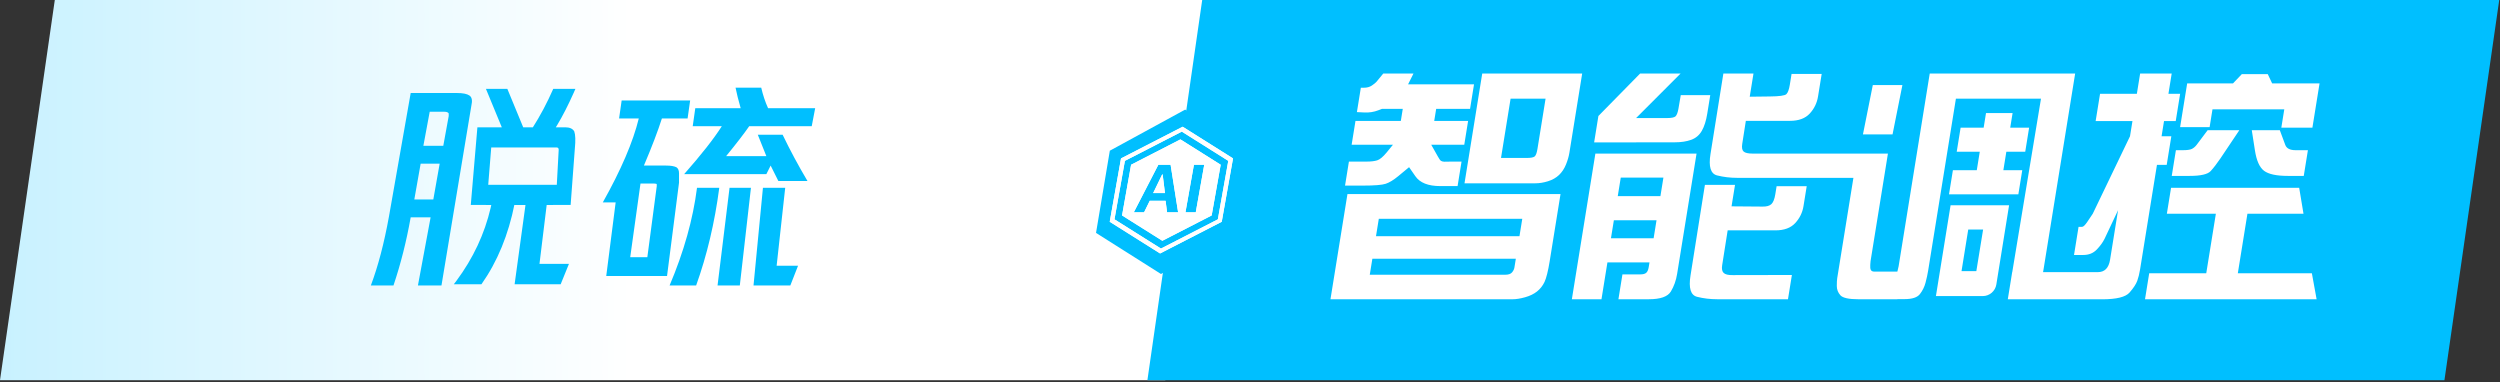
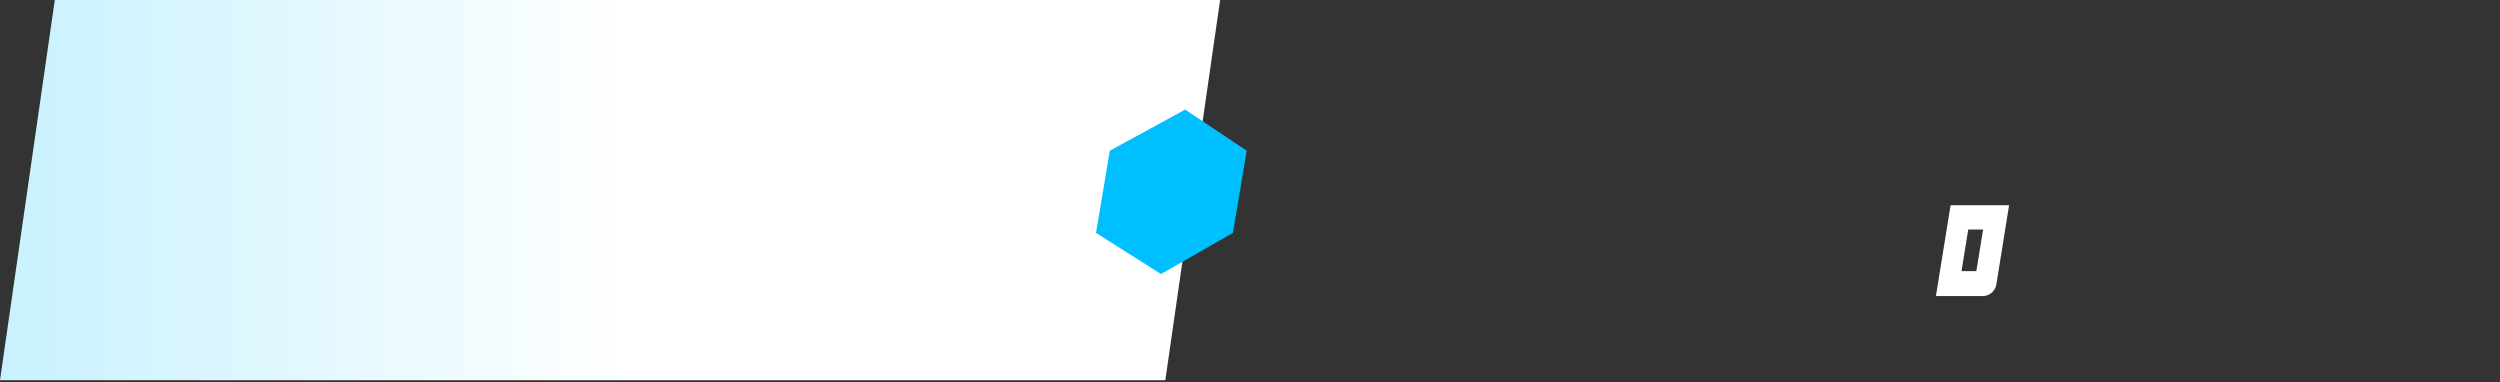
<svg xmlns="http://www.w3.org/2000/svg" xmlns:xlink="http://www.w3.org/1999/xlink" width="327px" height="50px" viewBox="0 0 327 50" version="1.1">
  <rect x="0" y="0" width="327" height="50" fill="#333333" stroke="none" />
  <title>解决方案-热电智能调控产品-标题05</title>
  <defs>
    <linearGradient x1="-190.664%" y1="73.911%" x2="138.904%" y2="73.911%" id="linearGradient-1">
      <stop stop-color="#00BFFF" offset="0%" />
      <stop stop-color="#FFFFFF" offset="73.555%" />
      <stop stop-color="#FFFFFF" offset="100%" />
    </linearGradient>
-     <path d="M154.693,16.576 L161.28,20.72 L159.803,29.008 L151.739,33.152 L145.152,29.008 L146.629,20.72 L154.693,16.576 Z M154.579,17.214 L147.136,21.039 L145.773,28.689 L151.853,32.513 L159.296,28.689 L160.66,21.039 L154.579,17.214 Z M154.398,18.234 L159.667,21.549 L158.486,28.179 L152.034,31.494 L146.765,28.179 L147.946,21.549 L154.398,18.234 Z M153.113,21.549 L151.512,21.549 L148.299,27.773 L149.644,27.773 L150.388,26.263 L152.459,26.263 L152.654,27.773 L154.097,27.773 L153.113,21.549 Z M157.515,21.549 L156.165,21.549 L155.056,27.773 L156.406,27.773 L157.515,21.549 Z M152.378,25.256 L150.833,25.256 L152.011,22.821 L152.076,22.821 L152.378,25.256 Z" id="path-2" />
  </defs>
  <g id="PC端" stroke="none" stroke-width="1" fill="none" fill-rule="evenodd">
    <g id="切图" transform="translate(-267, -14525)">
      <g id="解决方案-热电智能调控产品-标题05" transform="translate(267, 14525)">
        <polygon id="矩形备份-3" fill="url(#linearGradient-1)" points="7.168 -3.53338692e-13 159.592 -1.76669346e-13 152.424 49.728 -5.23228814e-14 49.728" />
-         <polygon id="矩形备份-2" fill="#00BFFF" points="157.248 -7.06677383e-13 326.9 -1.76669346e-13 319.732 49.728 150.08 49.728" />
        <g id="编组-8" transform="translate(174, 9.408)" fill="#FFFFFF">
-           <polygon id="矩形" points="70.963 1.72 74.834 1.72 73.544 8.172 69.673 8.172" />
          <g id="编组" transform="translate(0.025, 0)">
            <g id="编组-4" transform="translate(0, 0.188)">
              <g id="编组-3" transform="translate(0, 0.024)">
-                 <path d="M16.628,14.72 L17.145,11.516 L15.87,11.516 L14.879,11.532 C14.7,11.522 14.559,11.485 14.458,11.421 C14.357,11.358 14.22,11.167 14.048,10.85 L13.18,9.311 L17.501,9.311 L18.003,6.202 L13.571,6.202 L13.827,4.616 L18.259,4.616 L18.777,1.412 L10.151,1.412 L10.857,1.59872116e-13 L6.903,1.59872116e-13 L6.03,1.063 C5.912,1.2 5.71,1.367 5.423,1.562 C5.136,1.758 4.78,1.856 4.355,1.856 L3.973,1.856 L3.458,5.044 L4.439,5.092 C5.071,5.124 5.677,5.028 6.255,4.806 L6.748,4.616 L9.458,4.616 L9.202,6.202 L3.271,6.202 L2.769,9.311 L8.174,9.311 L7.359,10.311 C6.87,10.903 6.45,11.252 6.098,11.358 C5.746,11.463 5.288,11.516 4.725,11.516 L2.413,11.516 L1.906,14.657 L4.218,14.657 C5.738,14.657 6.739,14.578 7.222,14.419 C7.704,14.26 8.252,13.927 8.866,13.42 L10.283,12.246 L11.098,13.42 C11.691,14.287 12.78,14.72 14.364,14.72 L16.628,14.72 Z M26.795,14.356 C27.327,14.356 27.881,14.266 28.457,14.086 C29.033,13.906 29.513,13.634 29.896,13.269 C30.279,12.904 30.581,12.449 30.802,11.905 C31.023,11.36 31.172,10.85 31.249,10.374 L32.924,5.59765567e-11 L19.85,5.59765567e-11 L17.532,14.356 L26.795,14.356 Z M22.308,11.04 L23.56,3.285 L28.136,3.285 L27.076,9.851 C26.986,10.411 26.854,10.75 26.681,10.866 C26.508,10.982 26.172,11.04 25.672,11.04 L22.308,11.04 Z M23.82,29.523 C24.288,29.523 24.833,29.436 25.457,29.261 C26.08,29.087 26.599,28.835 27.013,28.508 C27.428,28.18 27.755,27.767 27.995,27.27 C28.234,26.773 28.477,25.761 28.667,24.587 L30.091,15.767 L2.221,15.767 L-3.55271368e-13,29.523 L23.82,29.523 Z M24.722,21.272 L5.956,21.272 L6.322,19.003 L25.088,19.003 L24.722,21.272 Z M5.141,26.316 L5.48,24.222 L24.246,24.222 L24.059,25.38 C24.024,25.592 23.922,25.8 23.75,26.007 C23.579,26.213 23.28,26.316 22.855,26.316 L5.141,26.316 Z M34.487,9.01 L45.06,8.994 C45.868,8.994 46.574,8.886 47.178,8.669 C47.781,8.452 48.246,8.061 48.571,7.495 C48.896,6.929 49.134,6.181 49.284,5.251 L49.676,2.824 L45.818,2.824 L45.512,4.616 C45.421,5.113 45.297,5.438 45.139,5.592 C44.982,5.745 44.611,5.822 44.026,5.822 L39.976,5.822 L45.795,1.59872116e-13 L40.502,1.59872116e-13 L35.045,5.552 L34.487,9.01 Z M72.403,13.642 L72.915,10.47 L55.234,10.47 C54.638,10.47 54.241,10.38 54.042,10.2 C53.842,10.02 53.782,9.687 53.86,9.201 L54.331,6.186 L60.102,6.186 C61.24,6.186 62.102,5.869 62.688,5.235 C63.274,4.6 63.636,3.855 63.774,2.998 L64.251,0.048 L60.312,0.048 L60.087,1.443 C59.983,2.089 59.83,2.506 59.63,2.697 C59.429,2.887 58.7,2.987 57.444,2.998 L54.84,3.03 L55.33,5.45634649e-11 L51.391,5.45634649e-11 L49.707,10.533 C49.44,12.183 49.729,13.113 50.571,13.325 C51.414,13.536 52.287,13.642 53.191,13.642 L72.403,13.642 Z M41.651,29.52 C43.16,29.52 44.118,29.182 44.525,28.505 C44.932,27.828 45.205,27.062 45.343,26.205 L47.884,10.469 L34.65,10.469 L31.574,29.523 L35.448,29.523 L36.227,24.698 L41.728,24.698 L41.628,25.317 C41.572,25.666 41.465,25.912 41.31,26.054 C41.154,26.197 40.9,26.268 40.55,26.268 L38.19,26.268 L37.665,29.52 L41.651,29.52 Z M43.158,16.037 L37.578,16.037 L37.97,13.61 L43.55,13.61 L43.158,16.037 Z M59.843,29.52 L60.355,26.348 L52.62,26.364 C52.033,26.374 51.637,26.279 51.43,26.078 C51.223,25.877 51.158,25.544 51.233,25.079 L51.954,20.511 L58.204,20.511 C59.342,20.511 60.203,20.193 60.789,19.559 C61.376,18.924 61.737,18.184 61.873,17.338 L62.293,14.737 L58.355,14.737 L58.186,15.784 C58.082,16.429 57.908,16.862 57.665,17.084 C57.422,17.306 57.041,17.412 56.522,17.402 L52.461,17.37 L52.915,14.562 L48.977,14.562 L47.095,26.411 C46.829,28.061 47.115,28.992 47.952,29.203 C48.789,29.415 49.665,29.52 50.579,29.52 L59.843,29.52 Z M42.269,21.541 L36.689,21.541 L37.068,19.194 L42.648,19.194 L42.269,21.541 Z M90.155,29.504 C90.878,29.504 91.439,29.303 91.839,28.902 C92.238,28.5 92.55,28.016 92.774,27.45 C92.999,26.884 93.159,26.305 93.254,25.713 L97.405,0.002 L78.384,0.002 L74.315,25.206 C74.291,25.354 74.24,25.573 74.161,25.864 C74.082,26.155 73.862,26.3 73.501,26.3 L73.022,26.3 L72.505,29.504 L75.104,29.504 C76.092,29.504 76.757,29.285 77.099,28.846 C77.441,28.407 77.686,27.913 77.833,27.363 C77.98,26.813 78.095,26.284 78.177,25.777 L81.808,3.285 L92.937,3.285 L89.106,26.411 L90.155,29.504 Z M89.976,15.799 L90.486,12.642 L88.014,12.642 L88.404,10.231 L90.875,10.231 L91.385,7.075 L88.913,7.075 L89.221,5.171 L85.745,5.171 L85.437,7.075 L82.424,7.075 L81.914,10.231 L84.928,10.231 L84.539,12.642 L81.414,12.642 L80.904,15.799 L89.976,15.799 Z M74.154,29.523 L74.738,25.906 L71.141,25.906 C70.917,25.906 70.766,25.837 70.688,25.7 C70.609,25.562 70.581,25.34 70.604,25.034 C70.627,24.727 70.64,24.563 70.643,24.542 L72.776,11.335 L71.789,12.474 L68.568,12.611 L66.283,26.763 C66.247,26.985 66.229,27.326 66.229,27.786 C66.23,28.246 66.385,28.65 66.695,28.999 C67.005,29.348 67.798,29.523 69.074,29.523 L74.154,29.523 Z M100.945,29.528 C102.816,29.528 104.009,29.232 104.524,28.64 C105.04,28.048 105.375,27.537 105.529,27.109 C105.683,26.681 105.805,26.186 105.896,25.626 L108.105,11.945 L109.38,11.945 L109.985,8.201 L108.709,8.201 L109.029,6.218 L110.56,6.218 L111.136,2.649 L109.606,2.649 L110.033,5.4564353e-11 L105.904,5.4564353e-11 L105.476,2.649 L100.661,2.649 L100.085,6.218 L104.9,6.218 L104.58,8.201 L99.707,18.337 L98.993,19.4 C98.7,19.834 98.473,20.05 98.314,20.05 L97.851,20.05 L97.257,23.73 L98.485,23.73 C99.197,23.73 99.78,23.492 100.235,23.017 C100.689,22.541 101.027,22.075 101.249,21.621 L103.017,17.877 L101.971,24.357 C101.797,25.436 101.264,25.975 100.371,25.975 L89.168,25.975 L88.595,29.528 L100.945,29.528 Z M128.438,7.075 L129.373,1.285 L123.171,1.285 L122.6,0.079 L119.204,0.079 L118.053,1.285 L112.058,1.285 L111.133,7.011 L114.992,7.011 L115.368,4.679 L124.759,4.679 L124.373,7.075 L128.438,7.075 Z M112.384,13.388 C113.829,13.388 114.746,13.177 115.133,12.754 C115.52,12.331 115.944,11.781 116.404,11.104 L118.882,7.408 L114.736,7.408 L113.295,9.327 C113.106,9.57 112.897,9.748 112.667,9.859 C112.436,9.97 112.05,10.025 111.508,10.025 L110.583,10.025 L110.04,13.388 L112.384,13.388 Z M127.307,13.388 L127.85,10.025 L126.24,10.025 C125.507,10.025 125.055,9.793 124.886,9.327 L124.175,7.408 L120.508,7.408 L120.915,10.025 C121.121,11.379 121.521,12.278 122.114,12.722 C122.706,13.166 123.741,13.388 125.219,13.388 L127.307,13.388 Z M128.987,29.52 L128.369,26.126 L118.682,26.126 L119.939,18.337 L127.272,18.337 L126.708,14.943 L109.949,14.943 L109.4,18.337 L115.81,18.337 L114.552,26.126 L107.091,26.126 L106.543,29.52 L128.987,29.52 Z" id="智能调控备份" fill-rule="nonzero" />
                <path d="M88.764,17.227 L87.097,27.589 C86.957,28.464 86.202,29.108 85.315,29.108 L79.193,29.108 L81.111,17.227 L88.764,17.227 Z M85.366,20.399 L83.421,20.399 L82.543,25.84 L84.481,25.84 L85.366,20.399 Z" id="形状结合" />
              </g>
            </g>
          </g>
        </g>
-         <path d="M62.974,37.181 C65.062,34.217 66.508,30.703 67.311,26.638 L67.275,26.81 L68.733,26.81 L67.311,37.181 L73.335,37.181 L74.419,34.513 L70.564,34.513 L71.506,26.81 L74.639,26.809 L75.19,19.421 C75.295,18.366 75.269,17.618 75.111,17.179 C74.901,16.827 74.508,16.651 73.931,16.651 L73.931,16.651 L72.701,16.651 L72.899,16.326 C73.608,15.143 74.317,13.755 75.027,12.164 L75.263,11.627 L72.363,11.627 C71.562,13.453 70.662,15.148 69.662,16.713 L69.701,16.651 L68.435,16.651 L66.362,11.627 L63.561,11.627 L65.635,16.651 L62.443,16.651 L61.578,26.809 L64.26,26.81 L64.179,27.181 C63.379,30.603 61.889,33.782 59.709,36.719 L59.359,37.181 L62.974,37.181 Z M51.469,37.335 C52.417,34.514 53.166,31.544 53.719,28.426 L53.719,28.426 L56.324,28.426 L54.666,37.335 L57.745,37.335 L61.652,13.837 C61.81,13.169 61.731,12.723 61.415,12.5 C61.1,12.278 60.547,12.166 59.758,12.166 L59.758,12.166 L53.719,12.166 L50.877,28.314 C50.246,31.804 49.456,34.81 48.509,37.335 L48.509,37.335 L51.469,37.335 Z M57.982,19.071 L55.377,19.071 L56.206,14.616 L58.1,14.616 C58.416,14.616 58.613,14.691 58.692,14.839 L58.692,14.839 L58.692,15.173 L57.982,19.071 Z M72.829,24.171 L63.86,24.171 L64.253,19.29 L72.829,19.29 C73.039,19.29 73.118,19.465 73.065,19.817 L73.065,19.817 L72.829,24.171 Z M56.679,26.087 L54.193,26.087 L55.021,21.41 L57.508,21.41 L56.679,26.087 Z M105.616,23.672 C104.421,21.656 103.339,19.64 102.368,17.624 L102.368,17.624 L99.12,17.624 L100.24,20.424 L94.976,20.424 C96.32,18.781 97.328,17.475 98,16.504 L98,16.504 L106.176,16.504 L106.624,14.152 L100.464,14.152 C100.091,13.331 99.792,12.435 99.568,11.464 L99.568,11.464 L96.208,11.464 C96.357,12.211 96.581,13.107 96.88,14.152 L96.88,14.152 L90.944,14.152 L90.608,16.504 L94.416,16.504 C93.371,18.147 91.728,20.237 89.488,22.776 L89.488,22.776 L100.24,22.776 L100.8,21.656 L101.808,23.672 L105.616,23.672 Z M87.248,36.104 L88.816,23.896 L88.816,23.896 L88.816,22.664 C88.816,22.291 88.704,22.029 88.48,21.88 C88.181,21.731 87.733,21.656 87.136,21.656 L87.136,21.656 L84.224,21.656 C85.269,19.192 86.053,17.139 86.576,15.496 L86.576,15.496 L89.936,15.496 L90.272,13.144 L81.312,13.144 L80.976,15.496 L83.552,15.496 C82.805,18.557 81.237,22.216 78.848,26.472 L78.848,26.472 L80.528,26.472 L79.296,36.104 L87.248,36.104 Z M84.672,33.64 L82.432,33.64 L83.776,24.008 L85.568,24.008 C85.792,24.008 85.904,24.045 85.904,24.12 L85.904,24.12 L85.904,24.344 L84.672,33.64 Z M91.056,37.336 C92.475,33.379 93.483,29.123 94.08,24.568 L94.08,24.568 L91.168,24.568 C90.645,28.675 89.451,32.931 87.584,37.336 L87.584,37.336 L91.056,37.336 Z M96.768,37.336 L98.224,24.568 L95.424,24.568 L93.856,37.336 L96.768,37.336 Z M103.376,37.336 L104.384,34.76 L101.584,34.76 L102.704,24.568 L99.792,24.568 L98.56,37.336 L103.376,37.336 Z" id="脱硫" fill="#00BFFF" fill-rule="nonzero" />
        <polygon id="形状结合备份-2" fill="#00BFFF" points="155.021 14.336 163.072 19.712 161.267 30.464 151.859 35.84 143.36 30.464 145.165 19.712" />
        <g id="形状结合备份" fill-rule="nonzero" fill="#FFFFFF">
          <use xlink:href="#path-2" />
          <use xlink:href="#path-2" />
        </g>
      </g>
    </g>
  </g>
</svg>